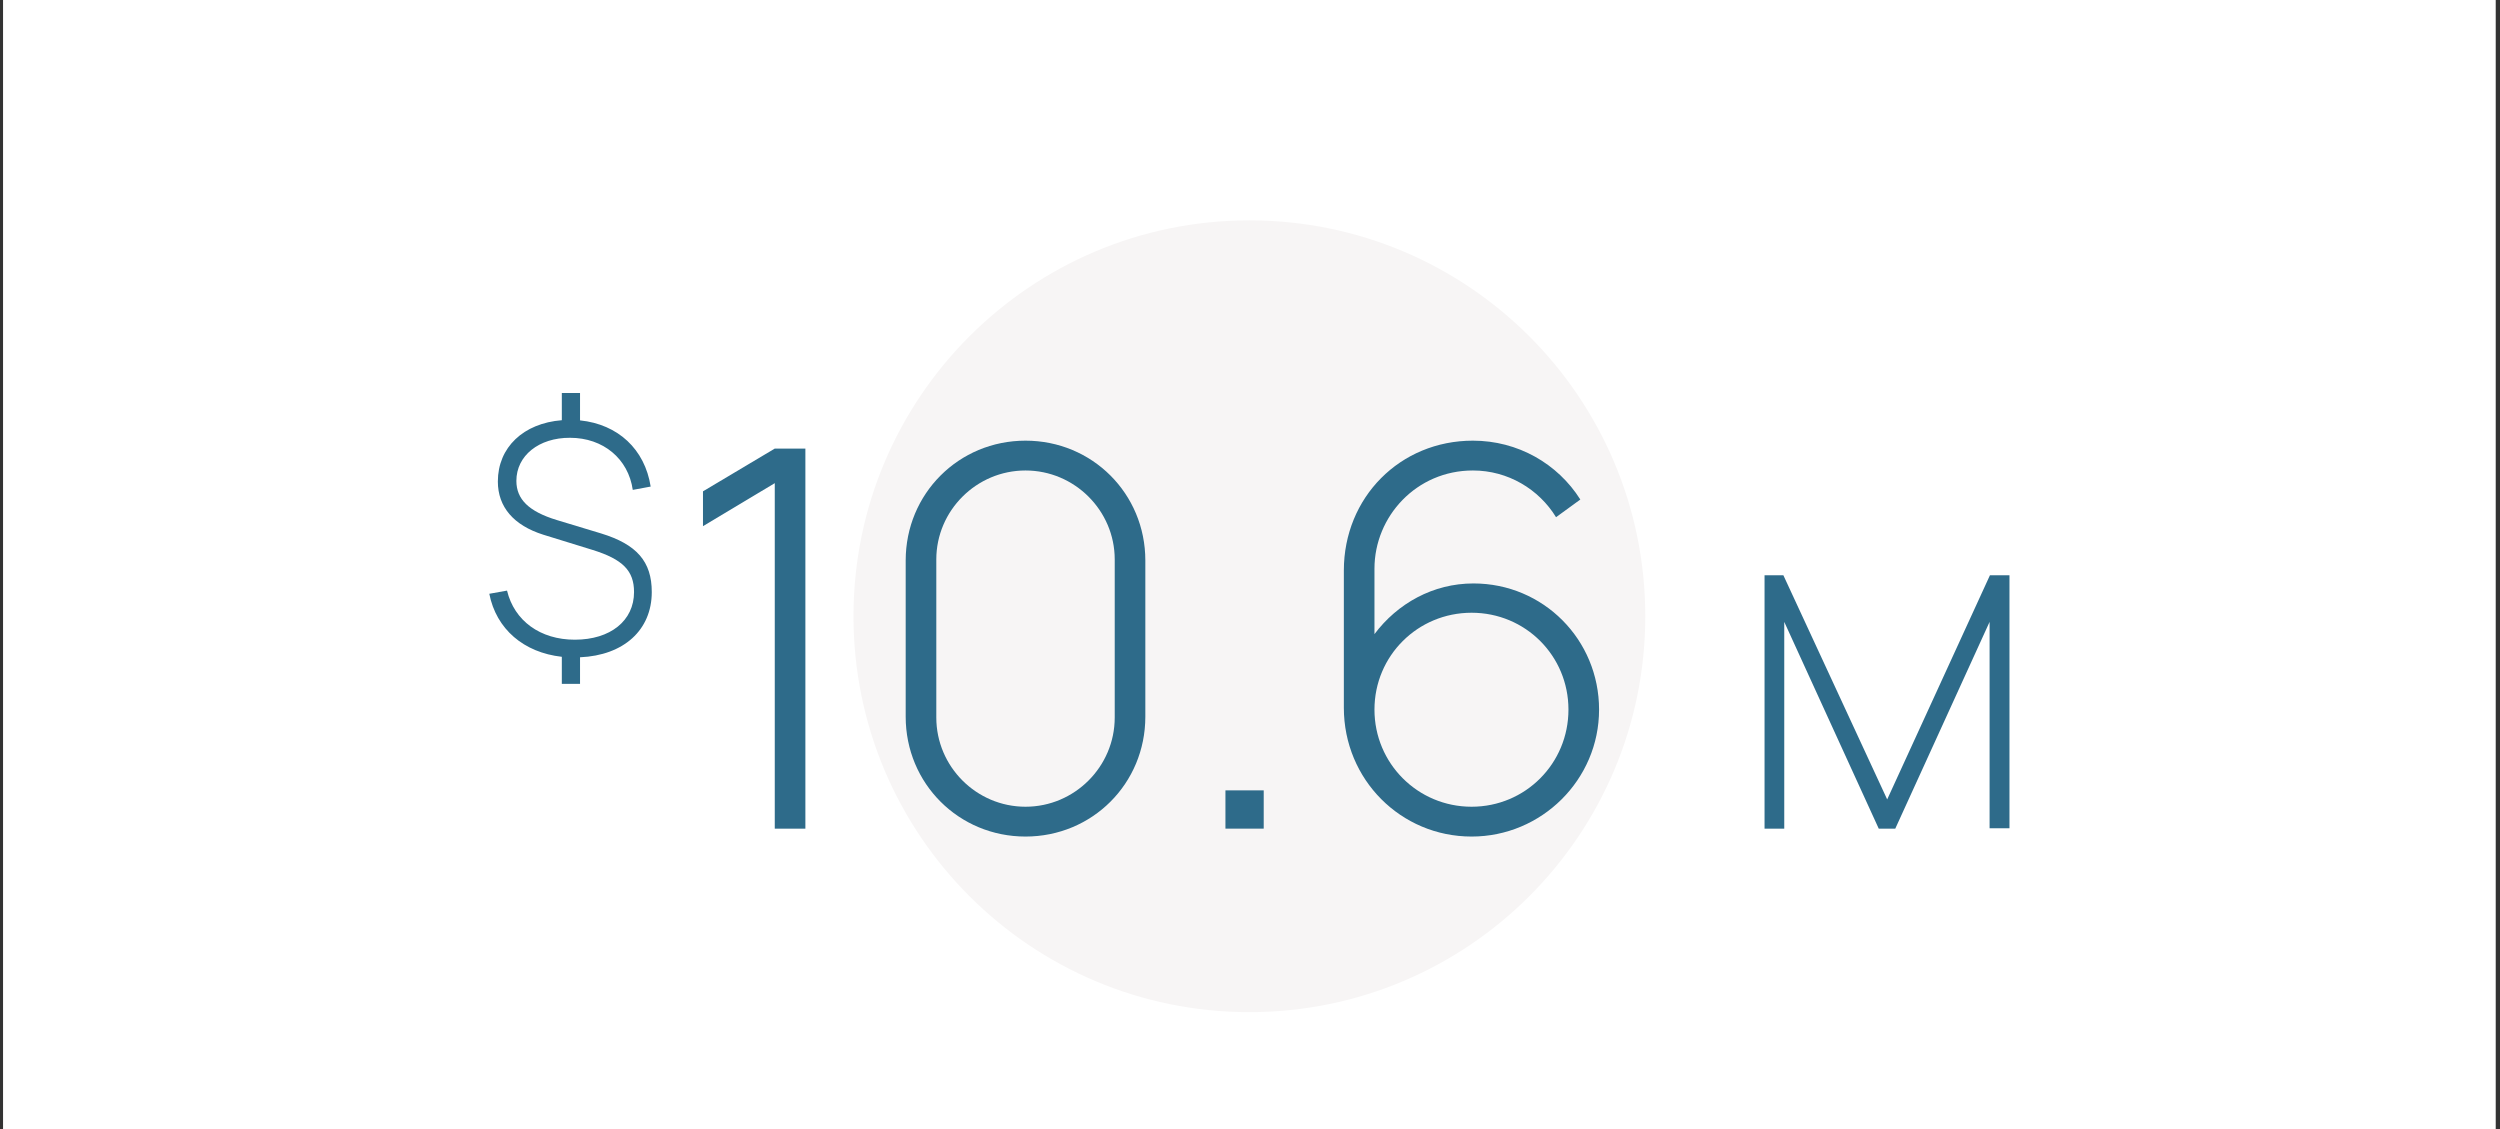
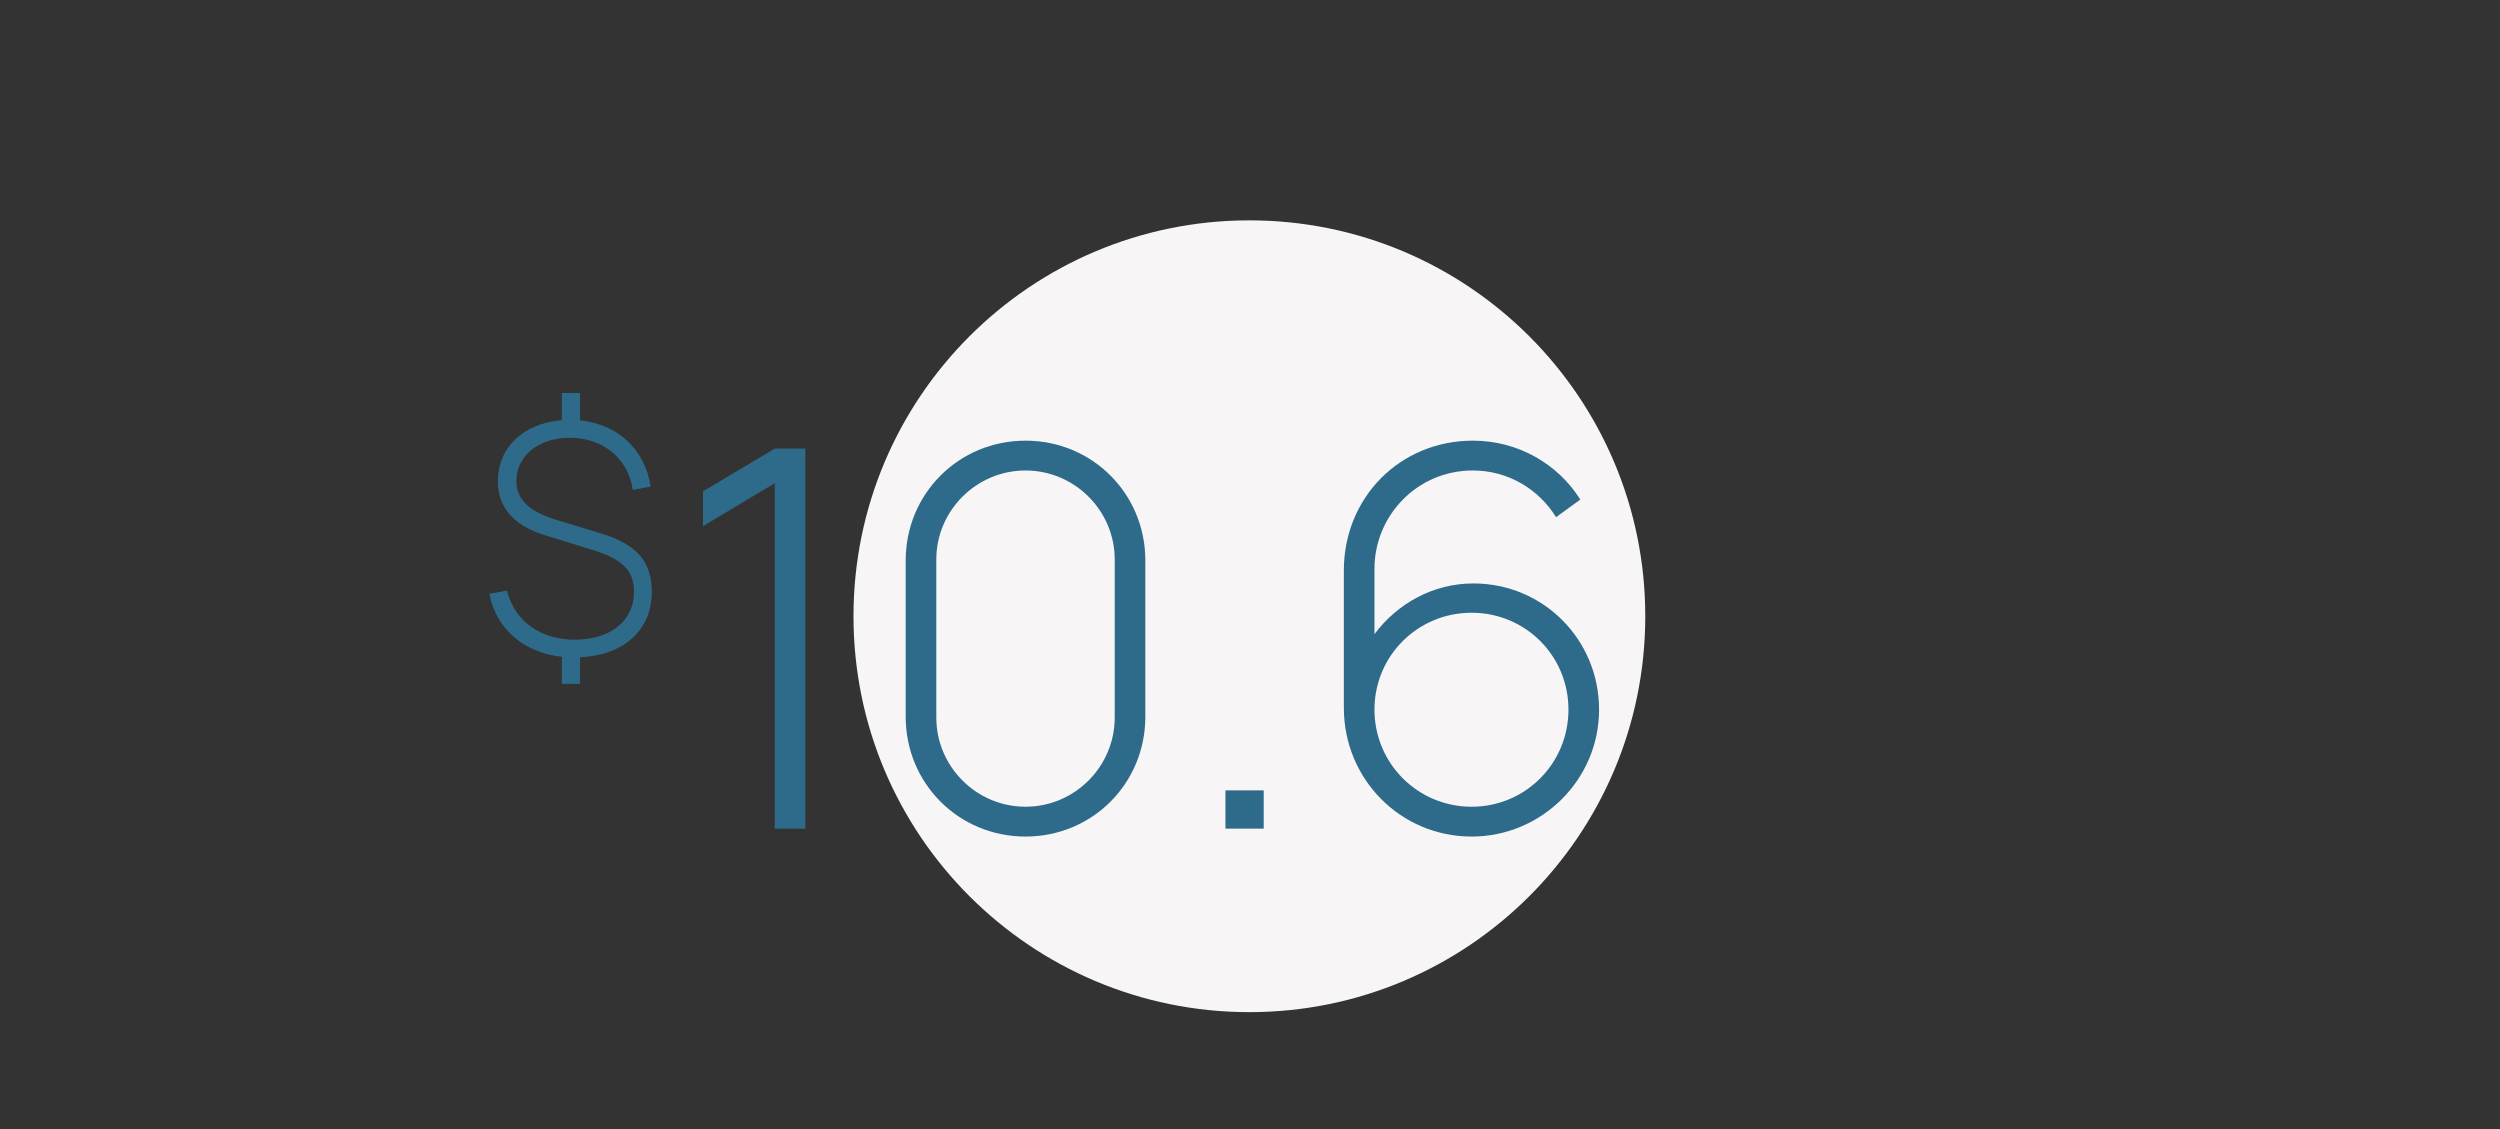
<svg xmlns="http://www.w3.org/2000/svg" width="341" height="154" viewBox="0 0 341 154" fill="none">
  <rect x="0" y="0" width="341" height="154" fill="#333333" stroke="none" />
-   <rect x="0.416" width="340" height="154" fill="white" />
  <path d="M170.416 138.057C200.239 138.057 224.416 113.88 224.416 84.057C224.416 54.233 200.239 30.057 170.416 30.057C140.593 30.057 116.416 54.233 116.416 84.057C116.416 113.88 140.593 138.057 170.416 138.057Z" fill="#F7F5F5" />
  <path d="M88.902 80.753C88.902 85.937 85.079 89.393 79.117 89.653V93.281H76.633V89.588C71.427 89.004 67.691 85.808 66.74 80.991L69.159 80.559C70.153 84.684 73.695 87.255 78.404 87.255C83.264 87.255 86.483 84.663 86.483 80.753C86.483 77.837 84.927 76.282 80.823 75.008L74.106 72.934C70.067 71.66 67.907 69.154 67.907 65.677C67.907 61.011 71.406 57.728 76.633 57.317V53.602H79.117V57.339C84.301 57.879 87.951 61.27 88.751 66.368L86.31 66.821C85.705 62.588 82.292 59.715 77.756 59.715C73.501 59.693 70.434 62.156 70.434 65.59C70.434 68.096 72.119 69.759 75.92 70.925L81.99 72.761C86.85 74.252 88.902 76.585 88.902 80.753Z" fill="#2E6B8A" />
  <path d="M109.854 113.026H105.678V65.902L95.886 71.77V67.018L105.678 61.186H109.854V113.026Z" fill="#2E6B8A" />
  <path d="M139.88 114.106C130.772 114.106 123.536 106.87 123.536 97.762V76.45C123.536 67.342 130.772 60.106 139.88 60.106C148.988 60.106 156.224 67.342 156.224 76.45V97.762C156.224 106.87 148.988 114.106 139.88 114.106ZM139.88 110.038C146.576 110.038 152.048 104.566 152.048 97.87V76.306C152.048 69.646 146.576 64.174 139.88 64.174C133.184 64.174 127.712 69.646 127.712 76.306V97.87C127.712 104.566 133.184 110.038 139.88 110.038Z" fill="#2E6B8A" />
  <path d="M172.37 113.026H167.15V107.806H172.37V113.026Z" fill="#2E6B8A" />
  <path d="M200.977 79.582C210.517 79.582 218.113 87.25 218.113 96.79C218.113 106.366 210.265 114.106 200.725 114.106C191.077 114.106 183.301 106.33 183.301 96.538V77.818C183.301 67.846 190.969 60.106 200.905 60.106C207.025 60.106 212.461 63.238 215.557 68.134L212.245 70.546C209.905 66.73 205.693 64.174 200.905 64.174C193.201 64.174 187.477 70.438 187.477 77.566V86.494C190.609 82.318 195.469 79.582 200.977 79.582ZM200.725 110.038C208.069 110.038 213.937 104.134 213.937 96.79C213.937 89.446 208.069 83.578 200.725 83.578C193.381 83.578 187.477 89.446 187.477 96.79C187.477 104.134 193.381 110.038 200.725 110.038Z" fill="#2E6B8A" />
-   <path d="M243.372 113.026H240.684V78.466H243.252L257.412 109.042L271.428 78.466H274.092V112.978H271.38V84.826L258.516 113.026H256.26L243.372 84.826V113.026Z" fill="#2E6B8A" />
</svg>